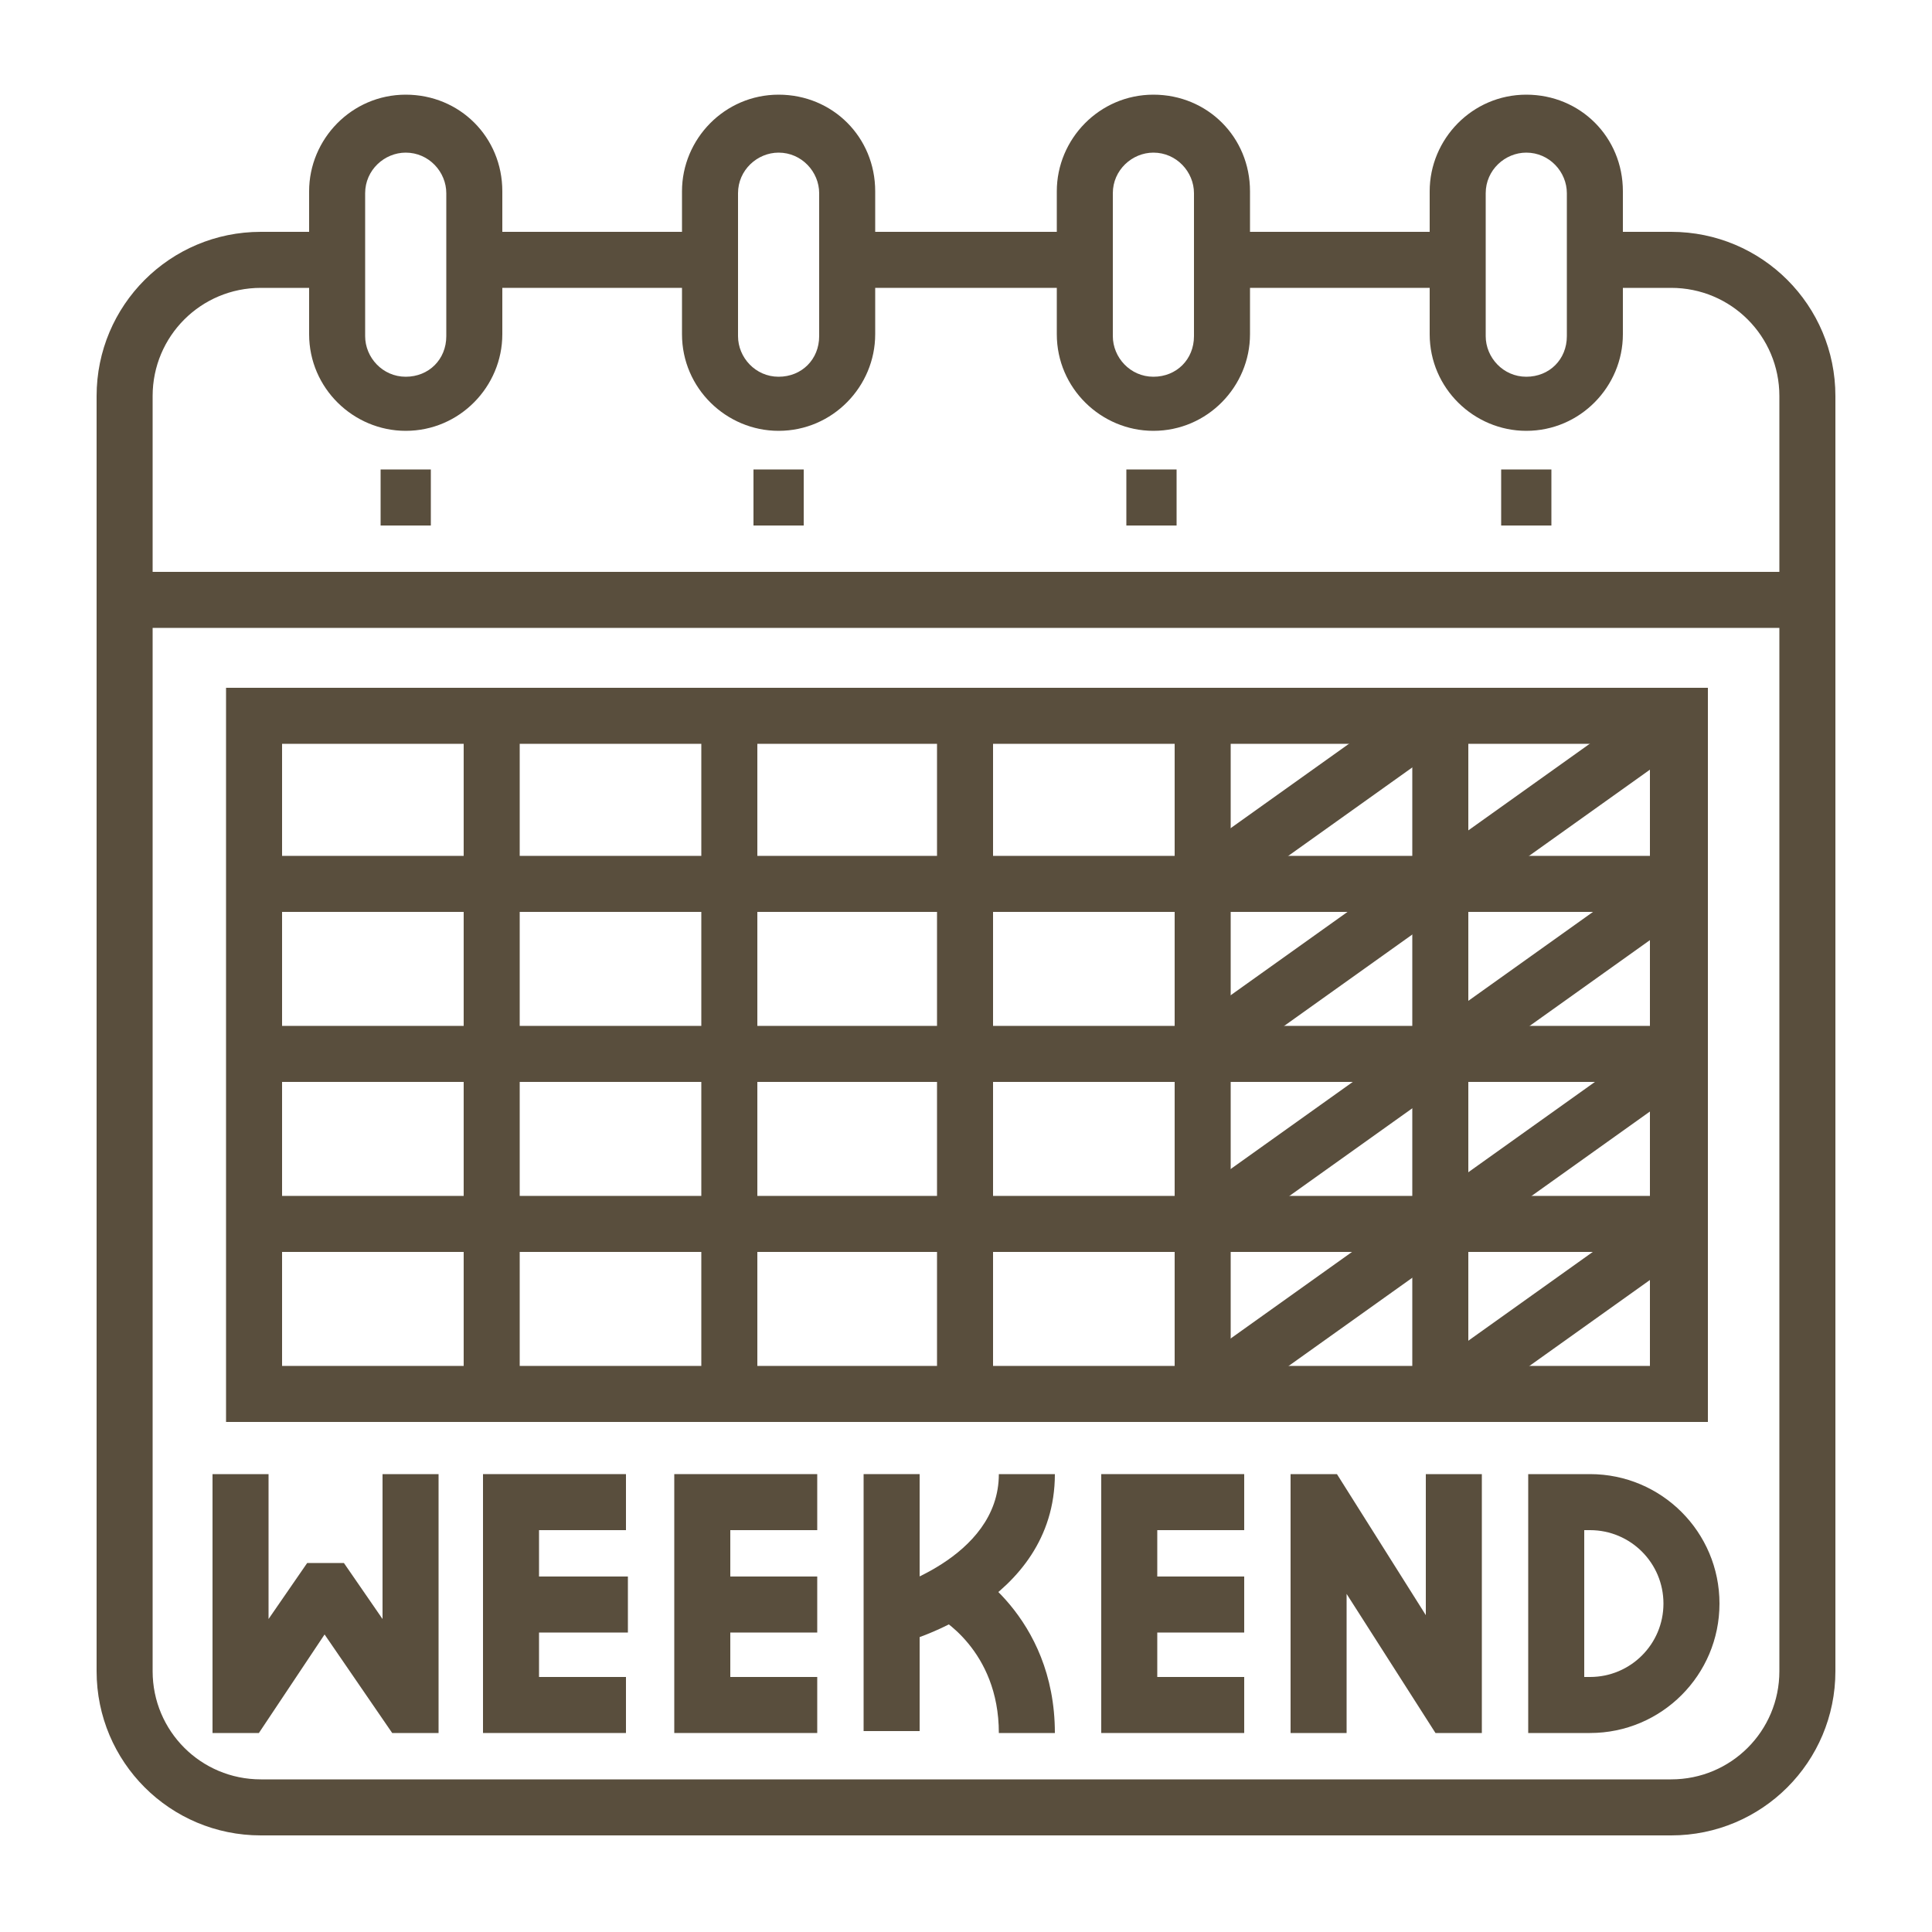
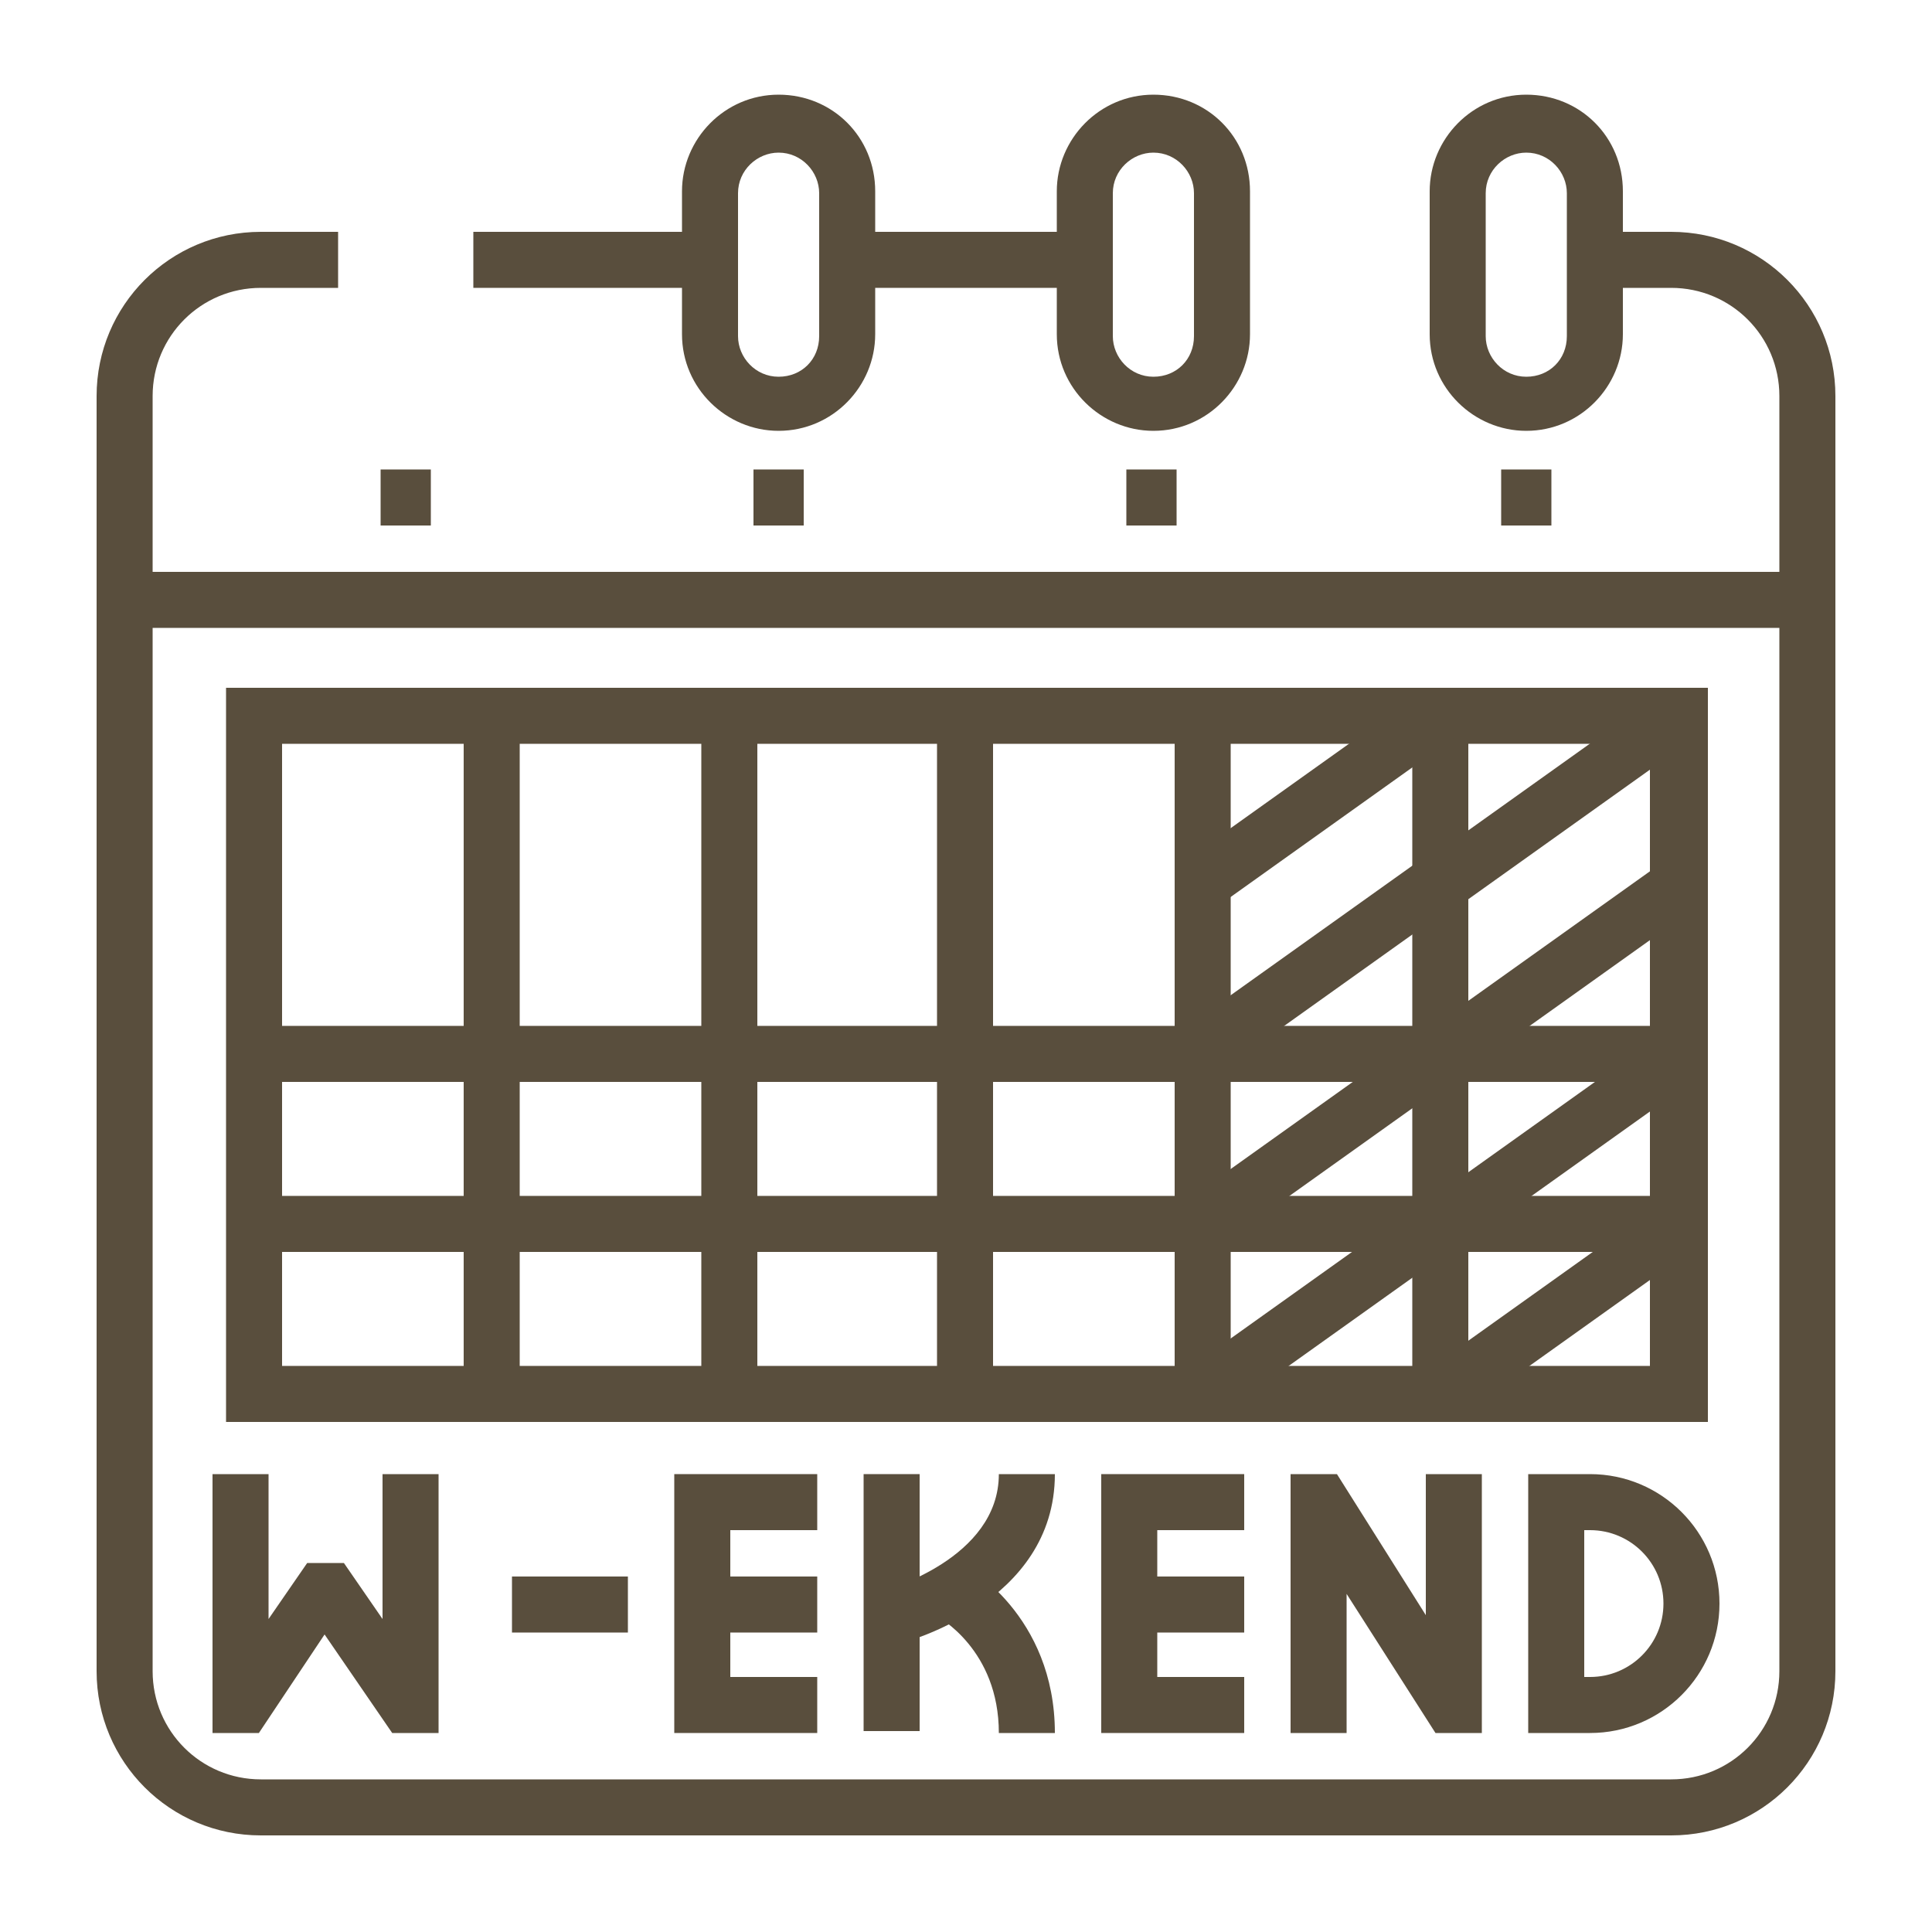
<svg xmlns="http://www.w3.org/2000/svg" id="_レイヤー_1" width="100" height="100" version="1.1" viewBox="0 0 100 100">
  <defs>
    <style>
      .st0 {
        fill: #594e3d;
      }
    </style>
  </defs>
  <path class="st0" d="M86.5,95H13.5c-4.7,0-8.5-3.8-8.5-8.5V20.5c0-4.7,3.8-8.5,8.5-8.5h4v2.9h-4c-3.1,0-5.6,2.5-5.6,5.6v66c0,3.1,2.5,5.6,5.6,5.6h73c3.1,0,5.6-2.5,5.6-5.6V20.5c0-3.1-2.5-5.6-5.6-5.6h-4v-2.9h4c4.7,0,8.5,3.8,8.5,8.5v66c0,4.7-3.8,8.5-8.5,8.5Z" />
-   <path class="st0" d="M21,22.3c-2.7,0-5-2.2-5-5v-7.4c0-2.7,2.2-5,5-5s5,2.2,5,5v7.4c0,2.7-2.2,5-5,5ZM21,7.9c-1.1,0-2.1.9-2.1,2.1v7.4c0,1.1.9,2.1,2.1,2.1s2.1-.9,2.1-2.1v-7.4c0-1.1-.9-2.1-2.1-2.1Z" />
  <path class="st0" d="M40.3,22.3c-2.7,0-5-2.2-5-5v-7.4c0-2.7,2.2-5,5-5s5,2.2,5,5v7.4c0,2.7-2.2,5-5,5ZM40.3,7.9c-1.1,0-2.1.9-2.1,2.1v7.4c0,1.1.9,2.1,2.1,2.1s2.1-.9,2.1-2.1v-7.4c0-1.1-.9-2.1-2.1-2.1Z" />
  <path class="st0" d="M59.7,22.3c-2.7,0-5-2.2-5-5v-7.4c0-2.7,2.2-5,5-5s5,2.2,5,5v7.4c0,2.7-2.2,5-5,5ZM59.7,7.9c-1.1,0-2.1.9-2.1,2.1v7.4c0,1.1.9,2.1,2.1,2.1s2.1-.9,2.1-2.1v-7.4c0-1.1-.9-2.1-2.1-2.1Z" />
  <path class="st0" d="M79,22.3c-2.7,0-5-2.2-5-5v-7.4c0-2.7,2.2-5,5-5s5,2.2,5,5v7.4c0,2.7-2.2,5-5,5ZM79,7.9c-1.1,0-2.1.9-2.1,2.1v7.4c0,1.1.9,2.1,2.1,2.1s2.1-.9,2.1-2.1v-7.4c0-1.1-.9-2.1-2.1-2.1Z" />
  <rect class="st0" x="24.5" y="12" width="12.3" height="2.9" />
  <rect class="st0" x="43.9" y="12" width="12.3" height="2.9" />
  <rect class="st0" x="6.5" y="29.6" width="87.1" height="2.9" />
-   <rect class="st0" x="63.2" y="12" width="12.3" height="2.9" />
  <g>
-     <polygon class="st0" points="32.4 89.7 25 89.7 25 76.3 32.4 76.3 32.4 79.2 27.9 79.2 27.9 86.8 32.4 86.8 32.4 89.7" />
    <rect class="st0" x="26.5" y="81.6" width="6" height="2.9" />
  </g>
  <g>
    <polygon class="st0" points="42.3 89.7 34.9 89.7 34.9 76.3 42.3 76.3 42.3 79.2 37.8 79.2 37.8 86.8 42.3 86.8 42.3 89.7" />
    <rect class="st0" x="36.3" y="81.6" width="6" height="2.9" />
  </g>
  <g>
    <polygon class="st0" points="64.4 89.7 57 89.7 57 76.3 64.4 76.3 64.4 79.2 59.9 79.2 59.9 86.8 64.4 86.8 64.4 89.7" />
    <rect class="st0" x="58.4" y="81.6" width="6" height="2.9" />
  </g>
  <polygon class="st0" points="22.7 89.7 20.3 89.7 16.8 84.6 13.4 89.7 11 89.7 11 76.3 13.9 76.3 13.9 83.8 15.9 80.9 17.8 80.9 19.8 83.8 19.8 76.3 22.7 76.3 22.7 89.7" />
  <path class="st0" d="M82.3,89.7h-3.2v-13.4h3.2c3.7,0,6.7,3,6.7,6.7s-3,6.7-6.7,6.7ZM82,86.8h.3c2.1,0,3.8-1.7,3.8-3.8s-1.7-3.8-3.8-3.8h-.3v7.6Z" />
  <polygon class="st0" points="76.7 89.7 74.3 89.7 69.7 82.5 69.7 89.7 66.8 89.7 66.8 76.3 69.2 76.3 73.8 83.6 73.8 76.3 76.7 76.3 76.7 89.7" />
  <g>
    <path class="st0" d="M54.6,89.7h-2.9c0-4.3-3.1-6-3.3-6.1l1.4-2.6c.2,0,4.8,2.6,4.8,8.7Z" />
    <path class="st0" d="M46.5,85.1l-.7-2.8.4,1.4-.4-1.4s5.9-1.6,5.9-6h2.9c0,6.7-7.8,8.7-8.1,8.8Z" />
    <rect class="st0" x="44.7" y="76.3" width="2.9" height="13.3" />
  </g>
  <path class="st0" d="M88.3,73.6H11.7v-38h76.7v38h0ZM14.6,70.7h70.8v-32.2H14.6v32.2Z" />
-   <rect class="st0" x="13.1" y="44.3" width="73.8" height="2.9" />
  <rect class="st0" x="13.1" y="53.1" width="73.8" height="2.9" />
  <rect class="st0" x="13.1" y="61.9" width="73.8" height="2.9" />
  <rect class="st0" x="73.1" y="37" width="2.9" height="35.1" />
  <rect class="st0" x="24" y="37" width="2.9" height="35.1" />
  <rect class="st0" x="36.3" y="37" width="2.9" height="35.1" />
  <rect class="st0" x="48.5" y="37" width="2.9" height="35.1" />
  <rect class="st0" x="60.8" y="37" width="2.9" height="35.1" />
  <rect class="st0" x="73.2" y="39.9" width="15.1" height="2.9" transform="translate(-9 54.6) rotate(-35.5)" />
  <rect class="st0" x="73.2" y="48.8" width="15.1" height="2.9" transform="translate(-14.2 56.2) rotate(-35.5)" />
  <rect class="st0" x="73.3" y="57.6" width="15.1" height="2.9" transform="translate(-19.3 57.9) rotate(-35.5)" />
  <rect class="st0" x="73.2" y="66.3" width="15.1" height="2.9" transform="translate(-24.3 59.5) rotate(-35.5)" />
  <rect class="st0" x="60.7" y="40" width="15.1" height="2.9" transform="translate(-11.4 47.3) rotate(-35.5)" />
  <rect class="st0" x="60.6" y="48.7" width="15.1" height="2.9" transform="translate(-16.5 48.9) rotate(-35.5)" />
  <rect class="st0" x="60.6" y="57.6" width="15.1" height="2.9" transform="translate(-21.6 50.6) rotate(-35.5)" />
  <rect class="st0" x="60.7" y="66.4" width="15.1" height="2.9" transform="translate(-26.7 52.2) rotate(-35.5)" />
  <g>
    <rect class="st0" x="39" y="24.3" width="2.6" height="2.9" />
    <rect class="st0" x="19.7" y="24.3" width="2.6" height="2.9" />
    <rect class="st0" x="58.3" y="24.3" width="2.6" height="2.9" />
    <rect class="st0" x="77.7" y="24.3" width="2.6" height="2.9" />
  </g>
</svg>